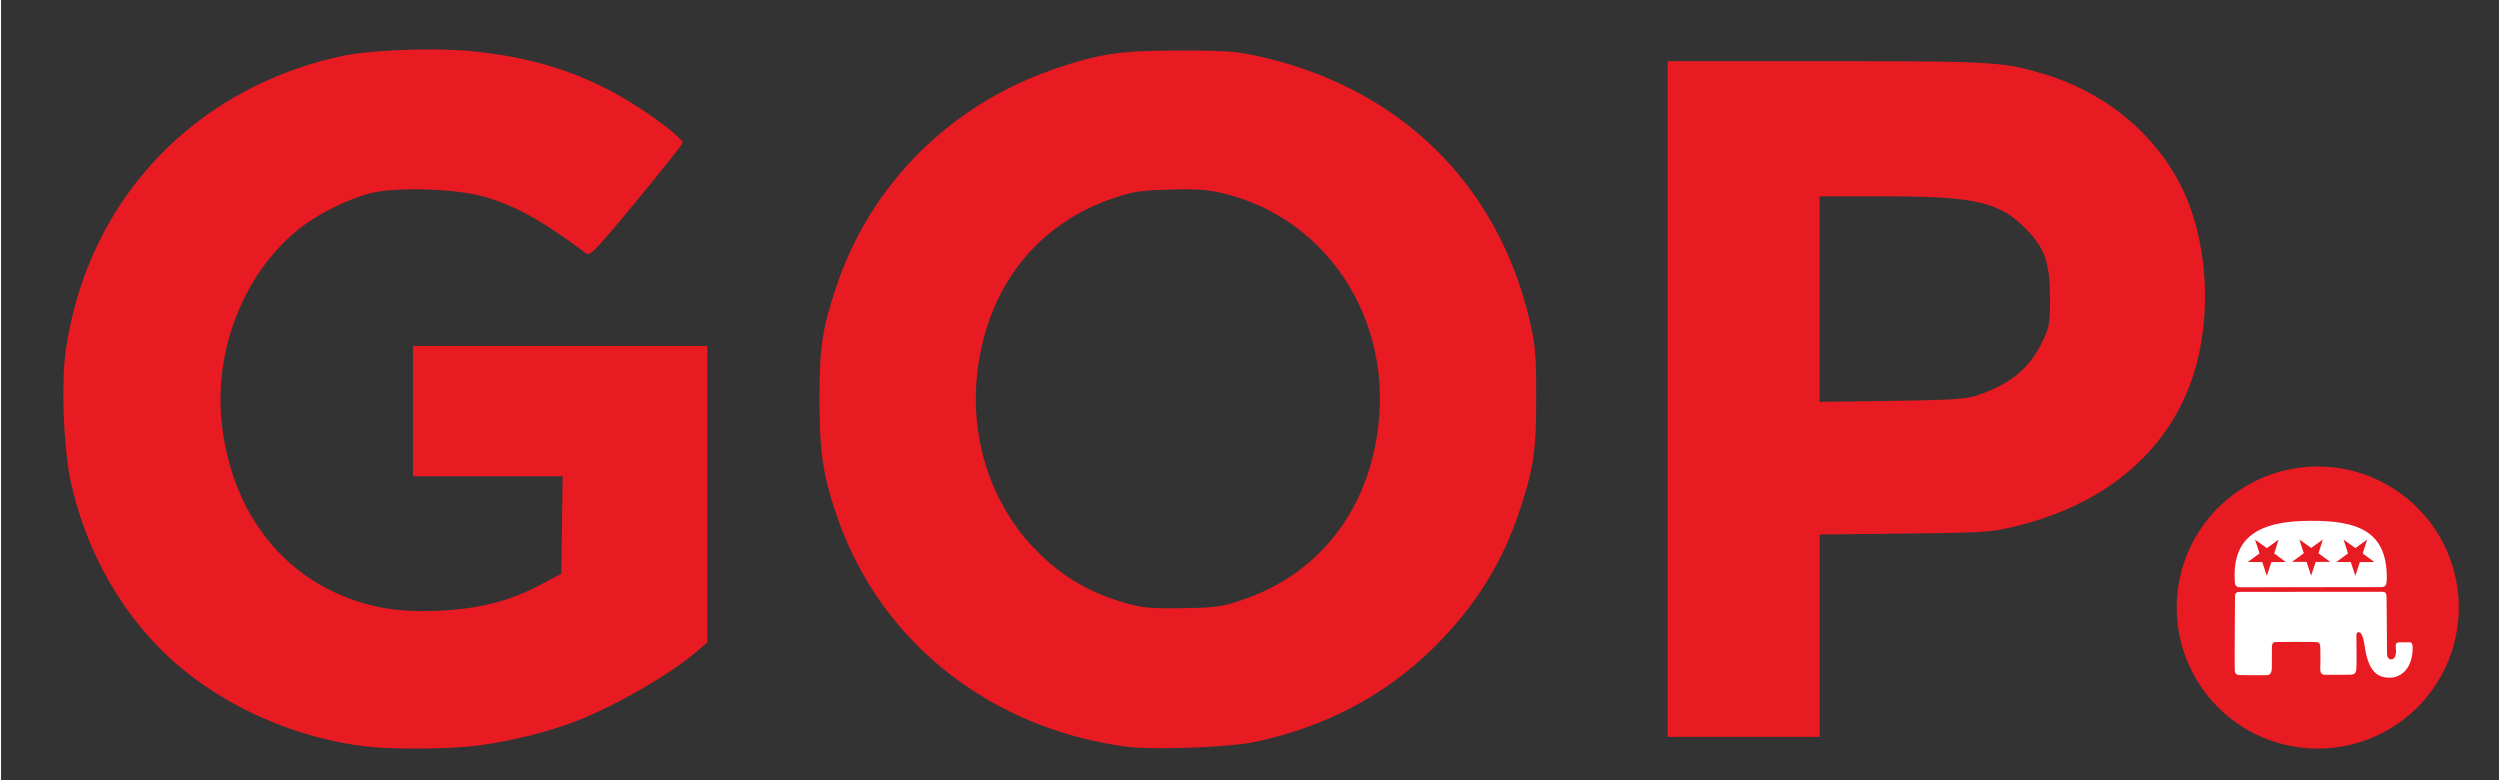
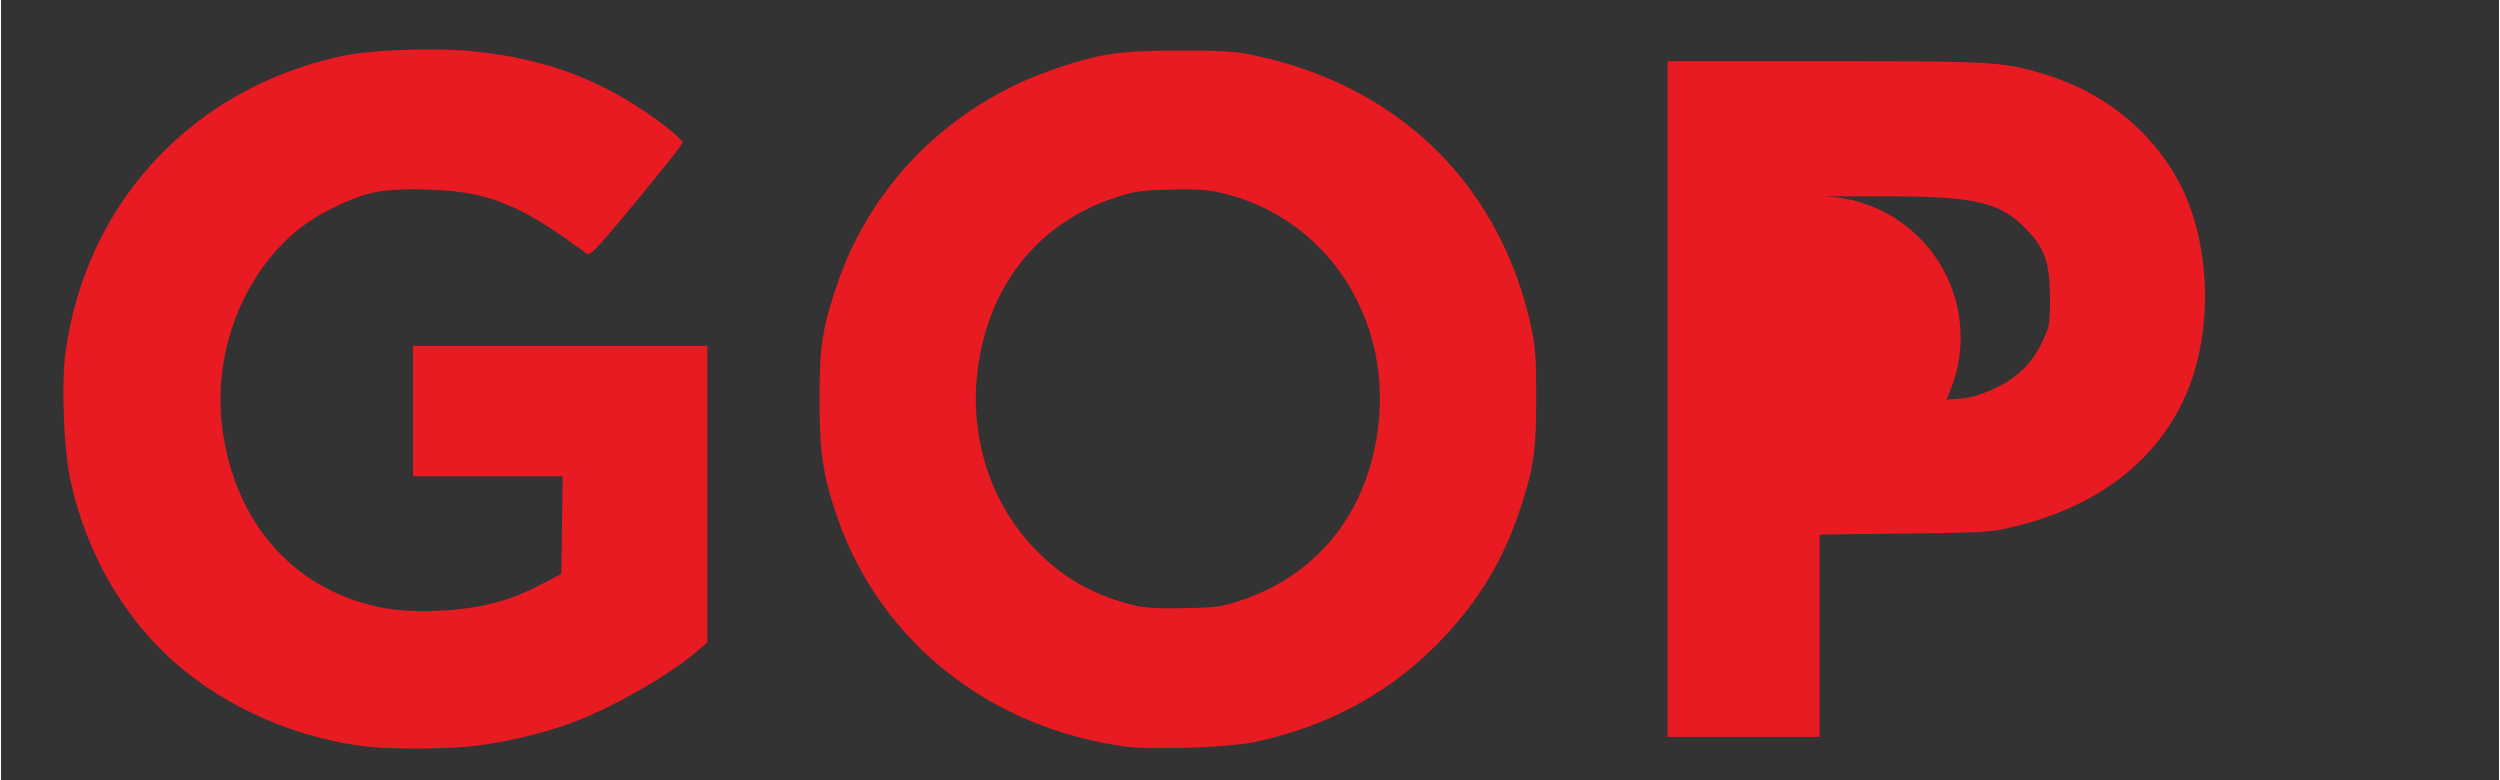
<svg xmlns="http://www.w3.org/2000/svg" width="410" height="128" viewBox="20.121 20.927 161.758 50.541">
  <rect x="20.121" y="20.927" width="161.758" height="50.541" fill="#333333" stroke="none" />
  <g transform="matrix(.125 0 0 .125 1.328 .985)">
-     <rect height="720" width="1600" y="0" x="-2.5" fill="none" />
-     <path d="m373.6 185.16c-17.419-0.084-36.573 1.207-47.062 3.494-77.591 16.921-132.65 76.442-142.89 154.47-2.066 15.74-0.747 49.028 2.561 64.623 8.458 39.882 29.664 75.41 59.238 99.24 25.786 20.778 59.052 34.804 92.682 39.082 14.562 1.852 45.626 1.591 60.691-0.51 15.437-2.153 31.999-6.179 46.189-11.227 20.336-7.234 51.288-24.812 65.932-37.445l5.312-4.584v-76.777-76.777h-76.25-76.25v33.75 33.75h38.775 38.777l-0.34 25.273-0.338 25.273-11.498 6.031c-15.587 8.178-31.432 12.169-51.898 13.074-17.869 0.79-30.016-0.698-43.721-5.359-37.802-12.857-62.868-45.521-68.525-89.293-5.03-38.92 10.524-79.492 39.436-102.86 9.985-8.072 27.021-16.452 38.746-19.061 13.199-2.936 41.929-2.013 56.211 1.807 16.589 4.437 30.265 11.94 54.281 29.785 1.817 1.35 5.046-2.047 25.773-27.121 13.033-15.766 23.834-29.397 24.004-30.293 0.17-0.896-4.33-5.112-10-9.369-30.146-22.636-59.478-33.985-98.135-37.971-6.223-0.642-13.782-0.966-21.699-1.004zm387.03 0.58c-31 0-41.731 1.628-65.705 9.973-53.249 18.535-94.354 59.798-111.79 112.22-7.463 22.436-8.752 31.114-8.752 58.939 0 27.651 1.904 39.878 9.611 61.727 22.421 63.554 78.426 107.91 148.51 117.62 14.124 1.957 53.944 0.549 67.697-2.394 36.977-7.913 68.226-24.621 93.566-50.029 20.442-20.498 34.301-42.755 43.109-69.234 7.463-22.436 8.752-31.114 8.752-58.939 0-21.607-0.393-26.762-2.904-37.977-16.23-72.487-67.822-123.08-141.91-139.16-10.918-2.369-16.516-2.752-40.186-2.752zm253.12 5.51v175 175h39.375 39.375v-52.402-52.402l44.062-0.521c42.153-0.5 44.638-0.663 57.346-3.748 45.962-11.159 78.119-37.887 91.318-75.898 10.444-30.077 8.896-68.71-3.883-96.895-13.5-29.44-40.2-51.95-73.4-61.71-20.9-6.16-25.6-6.43-112.6-6.43h-81.711zm-249.84 66.354c7.628 0.006 12.511 0.519 17.973 1.734 53.666 11.94 88.594 63.299 81.99 120.56-5.07 43.956-30.564 76.777-70.125 90.275-10.998 3.752-13.26 4.079-30.625 4.412-14.962 0.287-20.518-0.1-27.5-1.914-20.516-5.332-36.134-14.464-50.367-29.447-22.23-23.403-33.016-56.954-29.133-90.623 5.07-43.961 30.596-76.819 70.125-90.264 10.538-3.584 13.802-4.099 28.996-4.578 3.276-0.103 6.123-0.158 8.666-0.156zm328.54 3.65h33.803c46.968 0 59.423 2.898 73.274 17.045 9.599 9.804 12.228 17.401 12.268 35.455 0.03 13.588-0.187 14.833-3.938 22.75-6.593 13.917-16.921 22.368-34.156 27.945-5.777 1.869-12.815 2.31-44.062 2.752l-37.188 0.525v-53.236-53.236zm258.07 139.97a73.052 73.052 0 0 0 -73.051 73.051 73.052 73.052 0 0 0 73.051 73.053 73.052 73.052 0 0 0 73.053 -73.053 73.052 73.052 0 0 0 -73.053 -73.051z" fill="#e81b23" />
-     <circle cy="474.27" cx="1350.6" r="65.747" fill="none" />
-     <path id="trunk" d="m1346.6 429.34c-20.974 0.132-39.154 4.851-39.152 27.967 0 5.985 0.205 6.468 3.701 6.457 3.458-0.011 71.716-0.083 71.766-0.082 2.671 0.033 3.386-0.618 3.373-5.184-0.066-23.894-15.217-29.312-39.688-29.158zm37.344 36.768c-2.673 0.053-69.034 0.065-73.369 0.041-2.163-0.012-2.92 0.575-2.92 2.426 0 3.828-0.291 33.397-0.125 38.207 0.065 1.891 1.112 2.448 2.51 2.467 3.126 0.041 10.899 0.143 13.777 0.082 1.974-0.041 2.824-0.984 2.92-3.824 0.09-2.663-0.042-7.074 0.041-11.021 0.028-1.331 0.492-2.303 1.85-2.344 3.44-0.104 16.662-0.106 19.289-0.041 3.331 0.082 3.865 0.041 3.947 3.496 0.098 4.105 0.084 6.62-0.039 9.787-0.132 3.383 0.985 3.701 2.795 3.742 2.672 0.061 8.843-0.087 11.928-0.041 4.101 0.059 4.023-1.191 4.07-6.539 0.021-2.303 0-10.326-0.082-13.982-0.021-0.908 0.454-1.552 1.07-1.562 2.514-0.041 3.038 6.539 3.66 9.828 2.307 12.193 7.639 13.748 12.502 13.777 6.096 0.038 11.907-5.016 11.928-15.422 0-1.567-0.329-2.92-1.48-2.92-5.142 0-2.14 0.075-4.854 0-1.44-0.041-2.716 0.164-2.428 2.385 0.288 2.221 0.415 6.361-2.385 6.457-1.193 0.041-2.139-0.822-2.139-3.248s-0.17-27.145-0.246-29.117c-0.041-1.069-0.082-2.674-2.221-2.633z" fill-rule="evenodd" fill="#fff" />
-     <path d="m1341 439.01 2.287 7.127-6.053 4.459 7.486 0.027 2.371 7.135 2.338-7.111 7.519-0.051-6.041-4.42 2.275-7.166-6.072 4.377-6.111-4.377zm22.908 0.082 2.287 7.127-6.053 4.461 7.484 0.027 2.373 7.133 2.338-7.109 7.518-0.051-6.039-4.422 2.273-7.166-6.07 4.377-6.111-4.377zm-45.857 0.002 2.287 7.127-6.051 4.461 7.484 0.027 2.371 7.133 2.34-7.109 7.518-0.051-6.039-4.422 2.273-7.166-6.07 4.379-6.113-4.379z" fill-rule="evenodd" fill="#e81b23" />
+     <path d="m373.6 185.16c-17.419-0.084-36.573 1.207-47.062 3.494-77.591 16.921-132.65 76.442-142.89 154.47-2.066 15.74-0.747 49.028 2.561 64.623 8.458 39.882 29.664 75.41 59.238 99.24 25.786 20.778 59.052 34.804 92.682 39.082 14.562 1.852 45.626 1.591 60.691-0.51 15.437-2.153 31.999-6.179 46.189-11.227 20.336-7.234 51.288-24.812 65.932-37.445l5.312-4.584v-76.777-76.777h-76.25-76.25v33.75 33.75h38.775 38.777l-0.34 25.273-0.338 25.273-11.498 6.031c-15.587 8.178-31.432 12.169-51.898 13.074-17.869 0.79-30.016-0.698-43.721-5.359-37.802-12.857-62.868-45.521-68.525-89.293-5.03-38.92 10.524-79.492 39.436-102.86 9.985-8.072 27.021-16.452 38.746-19.061 13.199-2.936 41.929-2.013 56.211 1.807 16.589 4.437 30.265 11.94 54.281 29.785 1.817 1.35 5.046-2.047 25.773-27.121 13.033-15.766 23.834-29.397 24.004-30.293 0.17-0.896-4.33-5.112-10-9.369-30.146-22.636-59.478-33.985-98.135-37.971-6.223-0.642-13.782-0.966-21.699-1.004zm387.03 0.58c-31 0-41.731 1.628-65.705 9.973-53.249 18.535-94.354 59.798-111.79 112.22-7.463 22.436-8.752 31.114-8.752 58.939 0 27.651 1.904 39.878 9.611 61.727 22.421 63.554 78.426 107.91 148.51 117.62 14.124 1.957 53.944 0.549 67.697-2.394 36.977-7.913 68.226-24.621 93.566-50.029 20.442-20.498 34.301-42.755 43.109-69.234 7.463-22.436 8.752-31.114 8.752-58.939 0-21.607-0.393-26.762-2.904-37.977-16.23-72.487-67.822-123.08-141.91-139.16-10.918-2.369-16.516-2.752-40.186-2.752zm253.12 5.51v175 175h39.375 39.375v-52.402-52.402l44.062-0.521c42.153-0.5 44.638-0.663 57.346-3.748 45.962-11.159 78.119-37.887 91.318-75.898 10.444-30.077 8.896-68.71-3.883-96.895-13.5-29.44-40.2-51.95-73.4-61.71-20.9-6.16-25.6-6.43-112.6-6.43h-81.711zm-249.84 66.354c7.628 0.006 12.511 0.519 17.973 1.734 53.666 11.94 88.594 63.299 81.99 120.56-5.07 43.956-30.564 76.777-70.125 90.275-10.998 3.752-13.26 4.079-30.625 4.412-14.962 0.287-20.518-0.1-27.5-1.914-20.516-5.332-36.134-14.464-50.367-29.447-22.23-23.403-33.016-56.954-29.133-90.623 5.07-43.961 30.596-76.819 70.125-90.264 10.538-3.584 13.802-4.099 28.996-4.578 3.276-0.103 6.123-0.158 8.666-0.156zm328.54 3.65h33.803c46.968 0 59.423 2.898 73.274 17.045 9.599 9.804 12.228 17.401 12.268 35.455 0.03 13.588-0.187 14.833-3.938 22.75-6.593 13.917-16.921 22.368-34.156 27.945-5.777 1.869-12.815 2.31-44.062 2.752l-37.188 0.525v-53.236-53.236za73.052 73.052 0 0 0 -73.051 73.051 73.052 73.052 0 0 0 73.051 73.053 73.052 73.052 0 0 0 73.053 -73.053 73.052 73.052 0 0 0 -73.053 -73.051z" fill="#e81b23" />
  </g>
</svg>